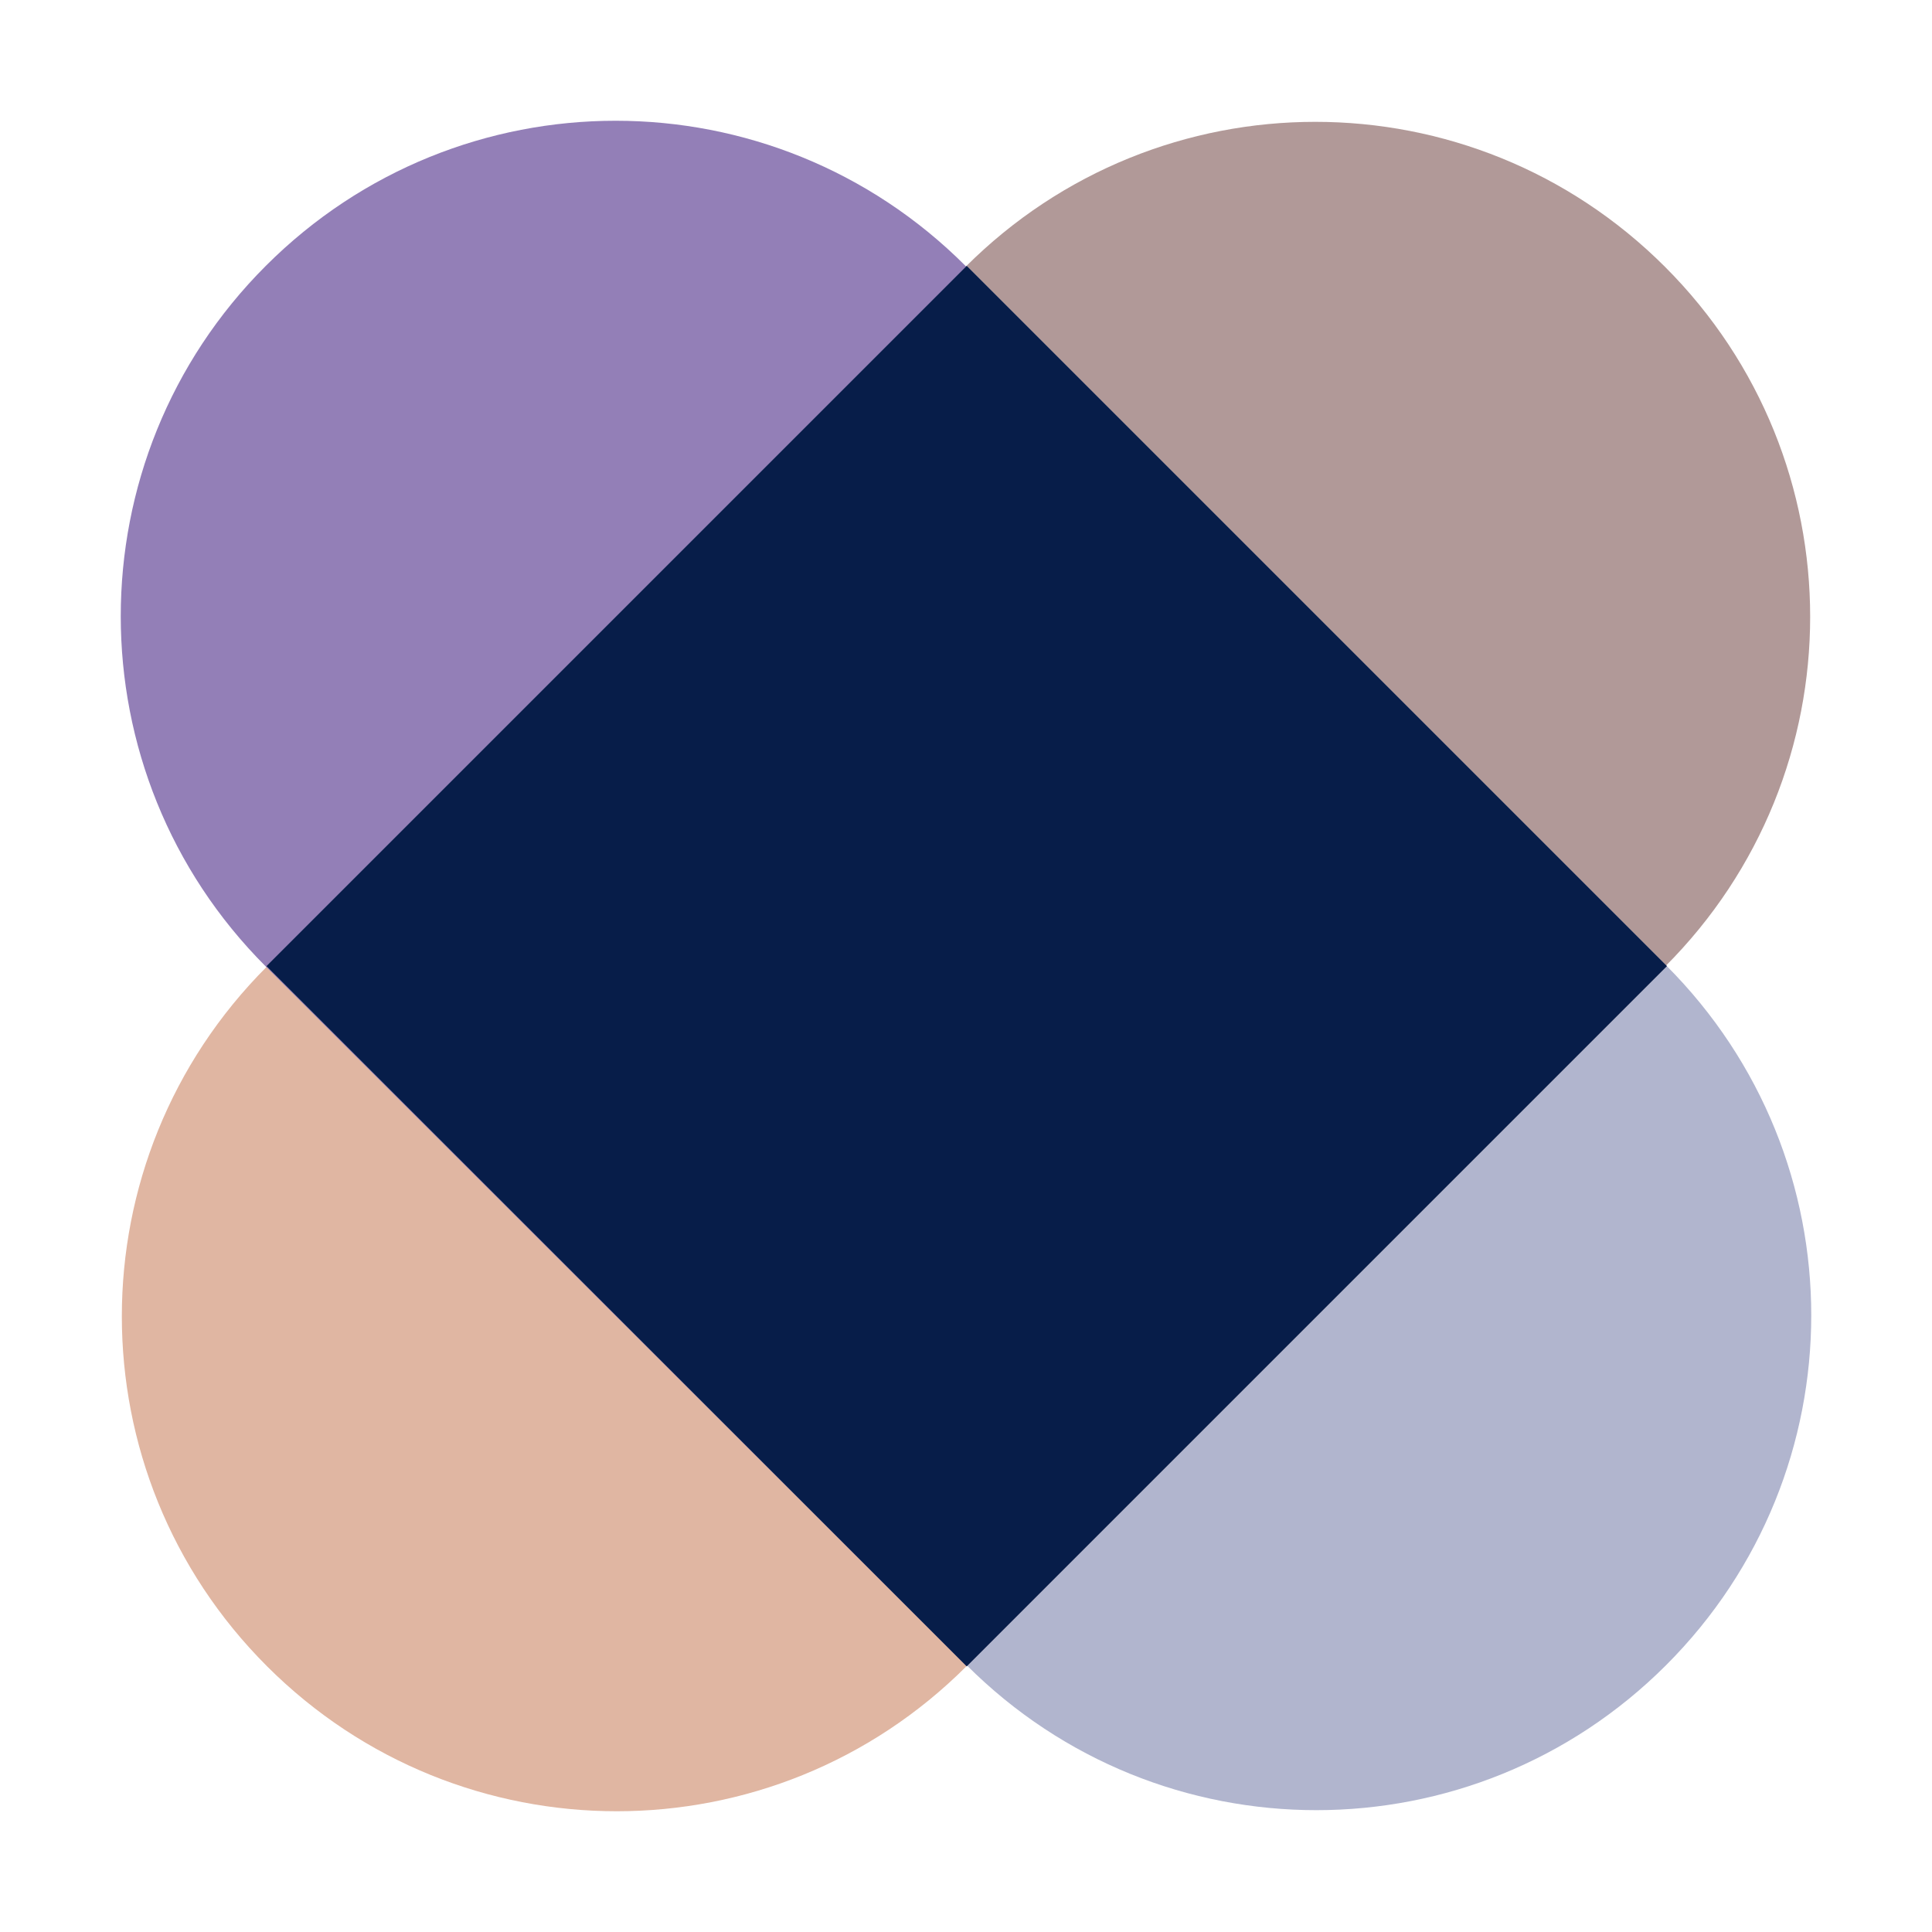
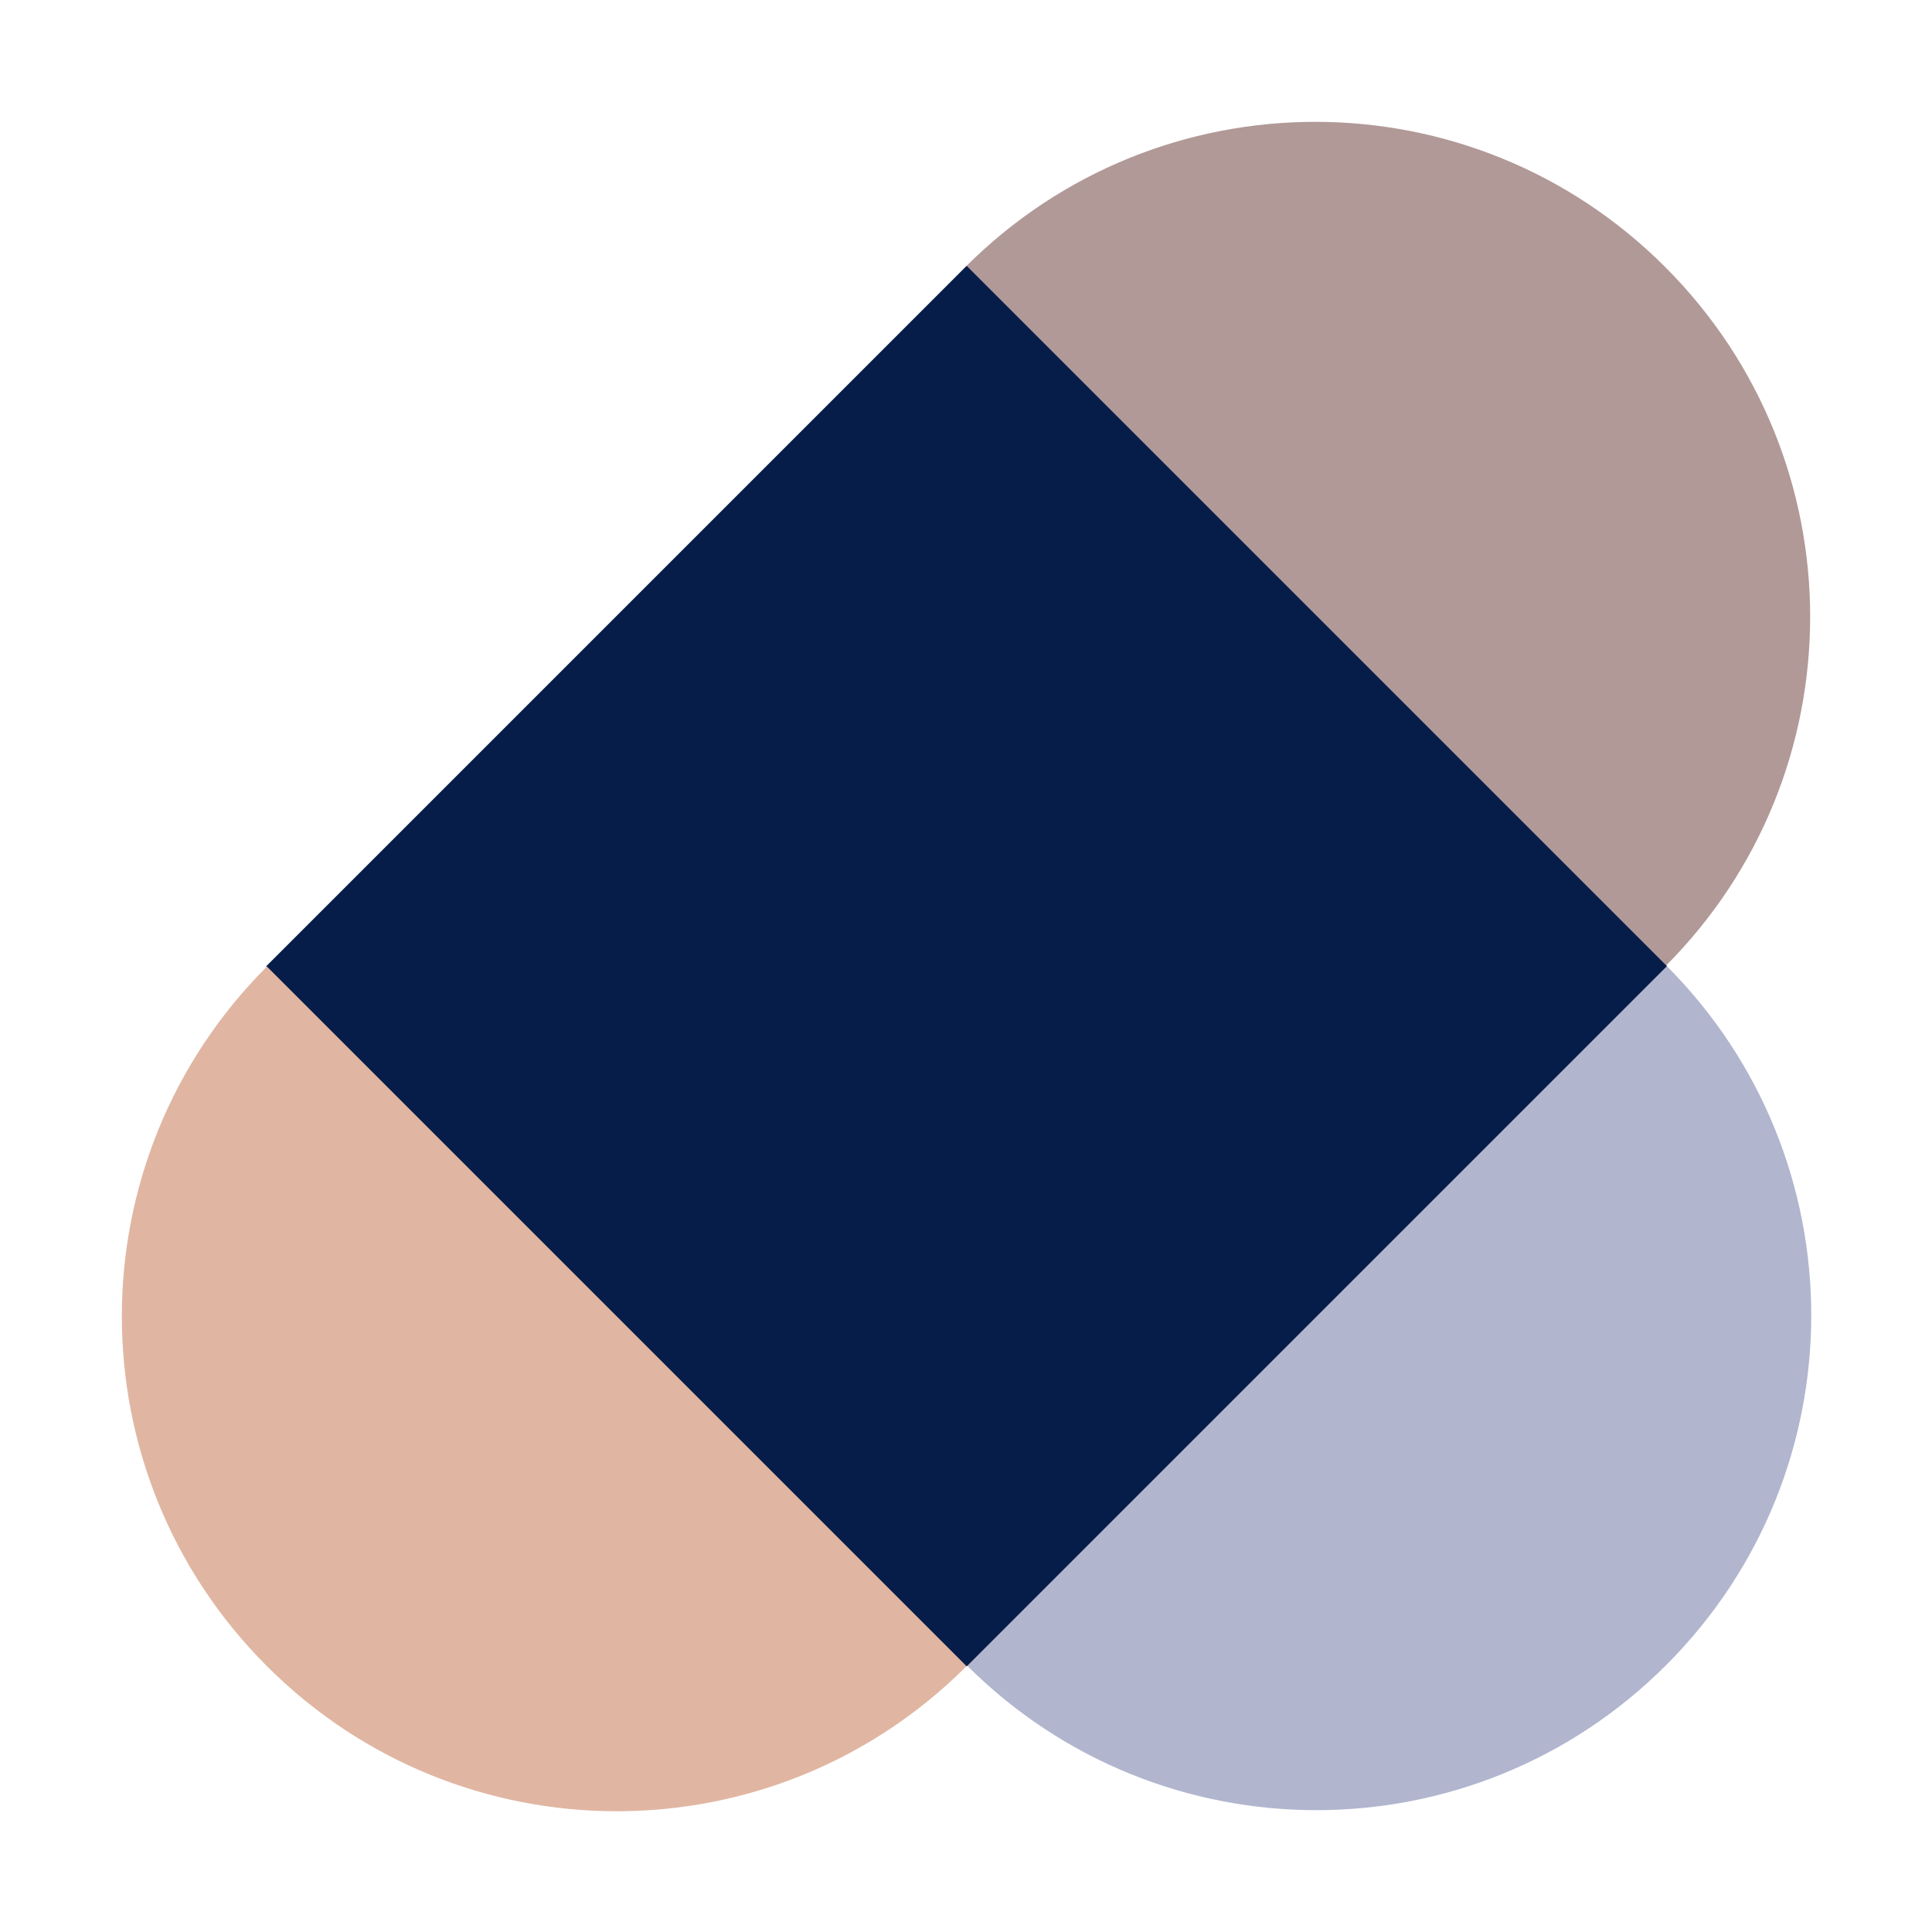
<svg xmlns="http://www.w3.org/2000/svg" width="32" height="32" viewBox="0 0 32 32" fill="none">
  <path d="M4.403 16.009L15.991 4.421C19.195 1.217 24.375 1.217 27.579 4.421C30.783 7.625 30.783 12.806 27.579 16.009L15.991 27.597L4.403 16.009Z" fill="#B19998" />
  <path d="M16.009 4.403L27.597 15.991C30.801 19.195 30.801 24.375 27.597 27.579C24.394 30.783 19.213 30.783 16.009 27.579L4.403 16.009L16.009 4.403Z" fill="#B1B5CE" />
  <path d="M27.597 16.009L16.009 27.597C12.806 30.801 7.625 30.801 4.421 27.597C1.217 24.394 1.217 19.213 4.421 16.009L16.009 4.421L27.597 16.009Z" fill="#E0B6A2" />
-   <path d="M16.009 27.597L4.403 16.009C1.199 12.806 1.199 7.606 4.403 4.403C7.606 1.199 12.787 1.199 15.991 4.403L27.579 15.991L16.009 27.597Z" fill="#937FB7" />
  <path d="M16.012 4.404L4.414 16.002L16.012 27.6L27.61 16.002L16.012 4.404Z" fill="#071D49" />
</svg>